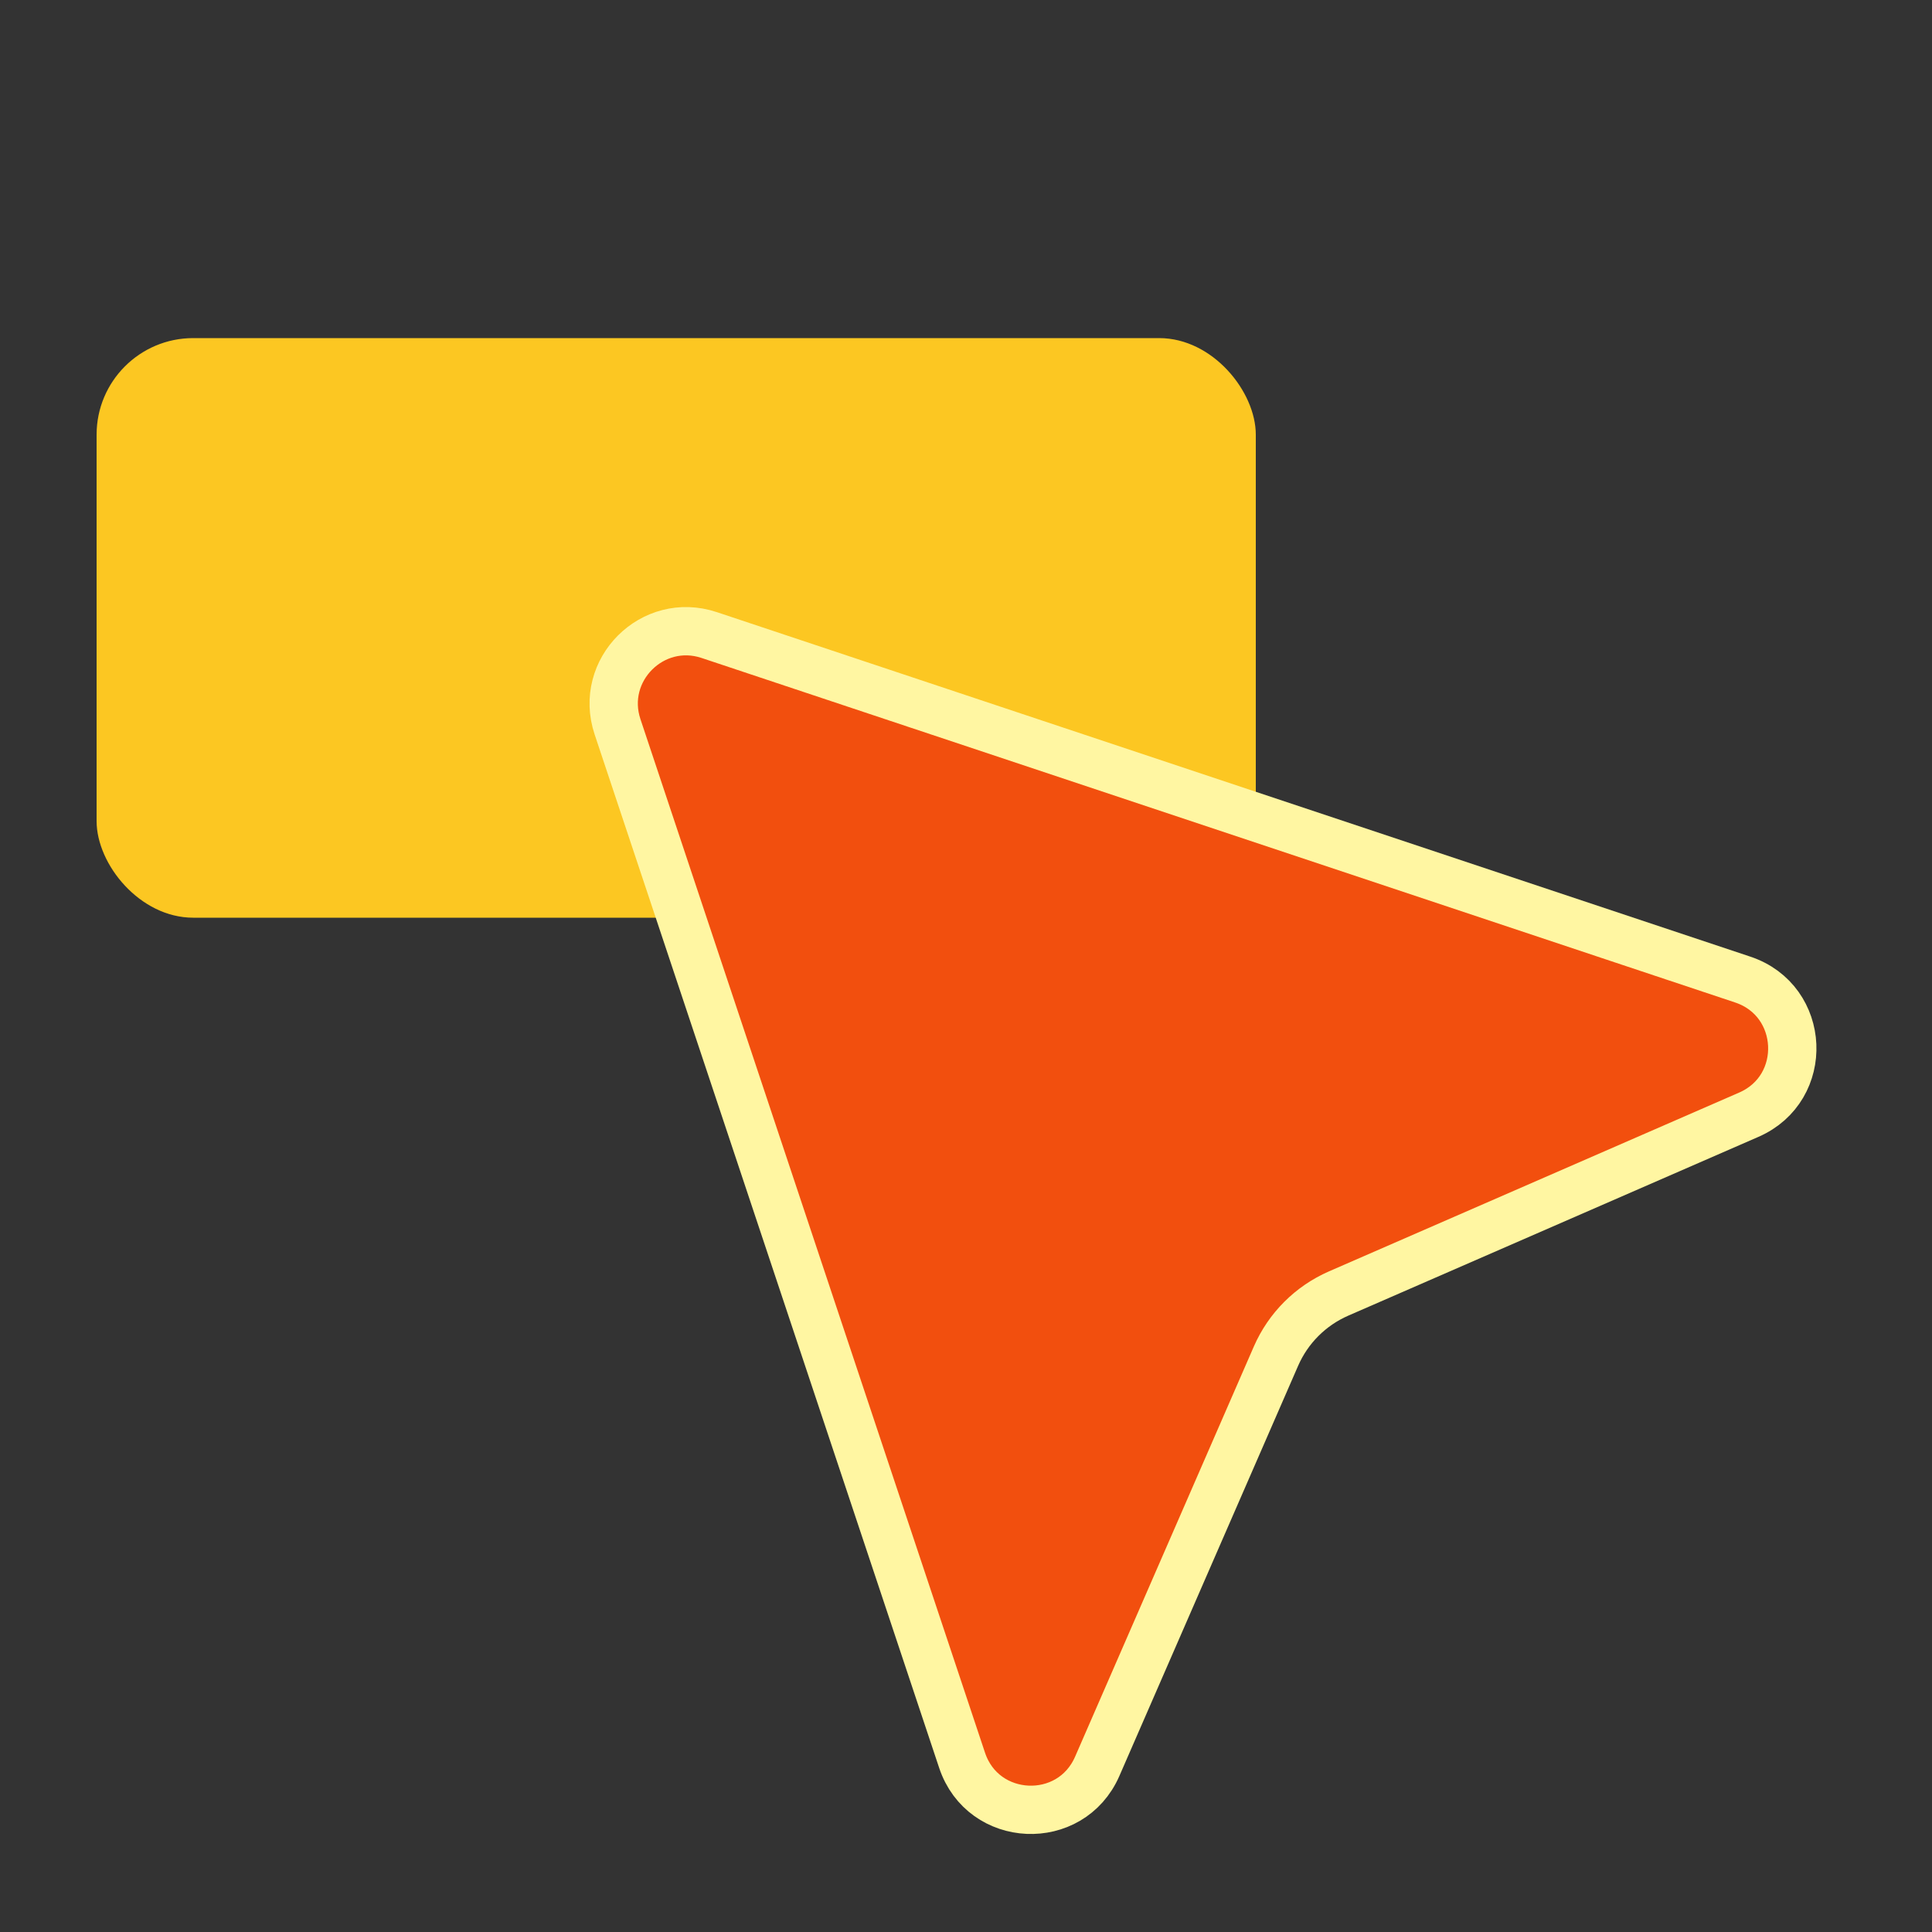
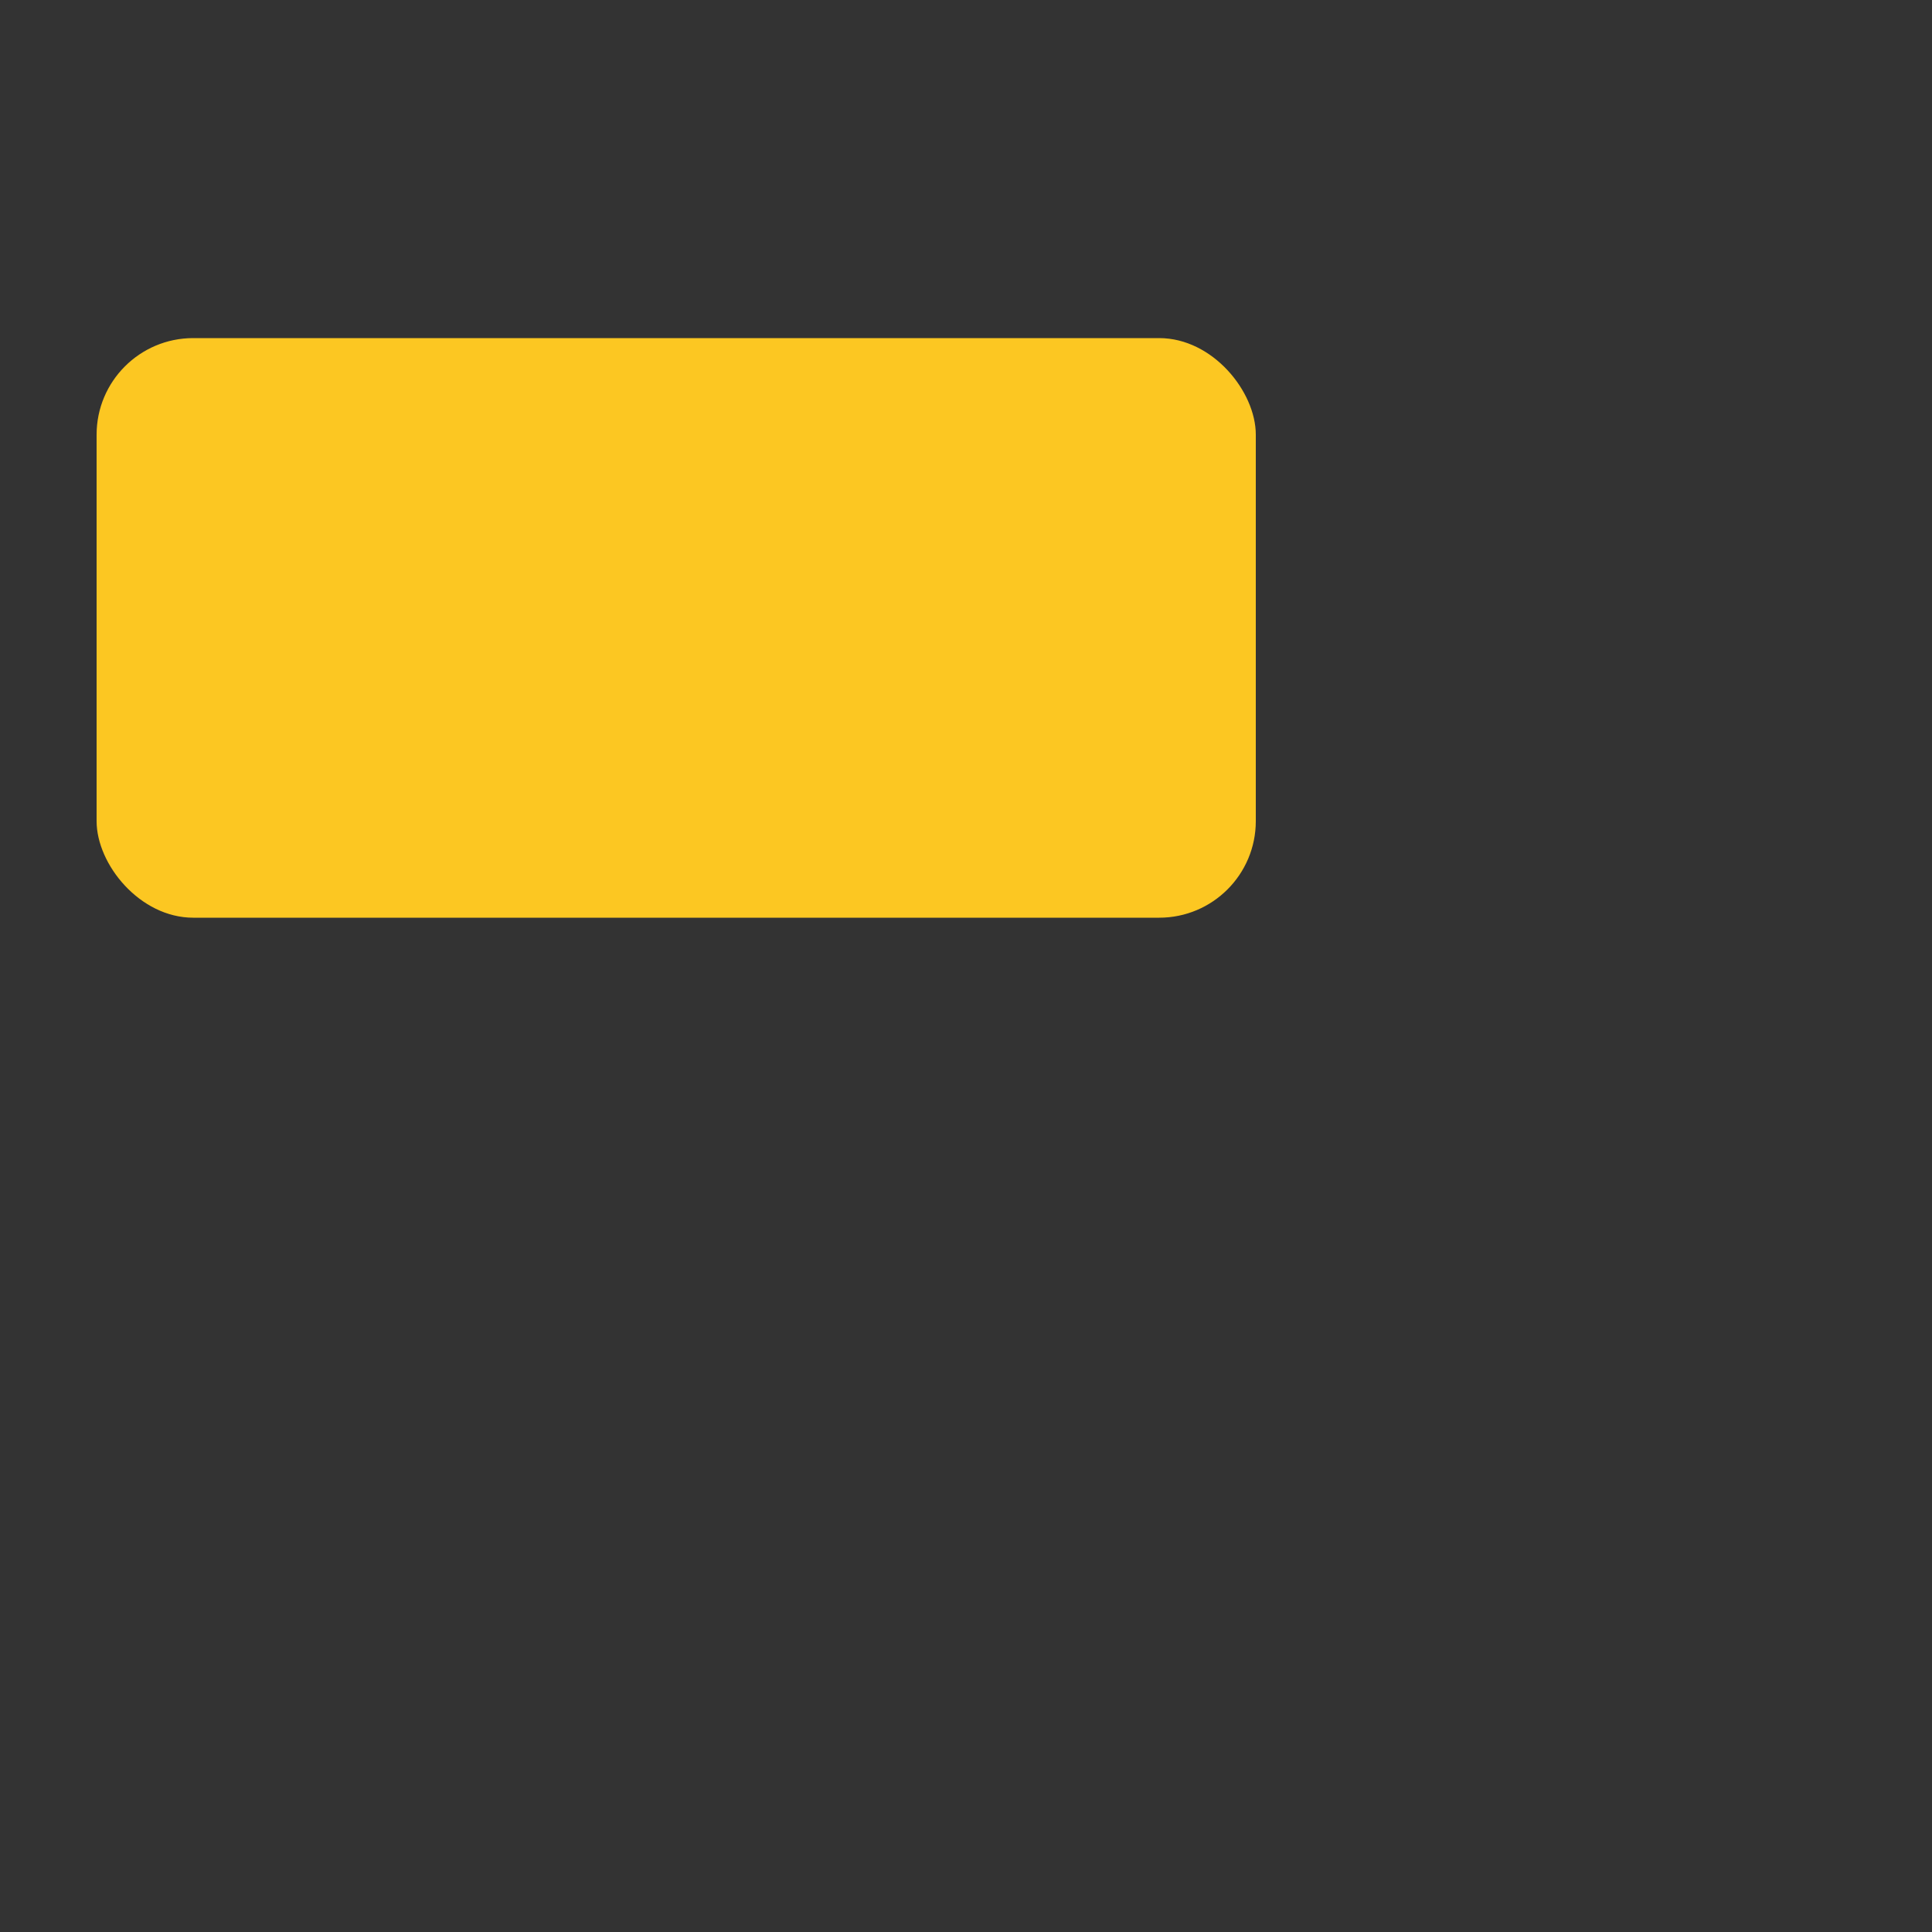
<svg xmlns="http://www.w3.org/2000/svg" width="40" height="40" viewBox="0 0 40 40" fill="none">
  <rect x="0" y="0" width="40" height="40" fill="#333333" stroke="none" />
  <rect x="2" y="7" width="24" height="12" rx="2" fill="#FCC722" />
-   <path d="M14.683 13.148L36.082 20.281C37.386 20.716 37.467 22.53 36.207 23.079L27.712 26.782C27.134 27.035 26.672 27.496 26.419 28.075L22.717 36.57C22.167 37.83 20.353 37.749 19.919 36.445L12.785 15.046C12.395 13.873 13.51 12.757 14.683 13.148Z" fill="#F24F0E" stroke="#FFF6A2" />
</svg>